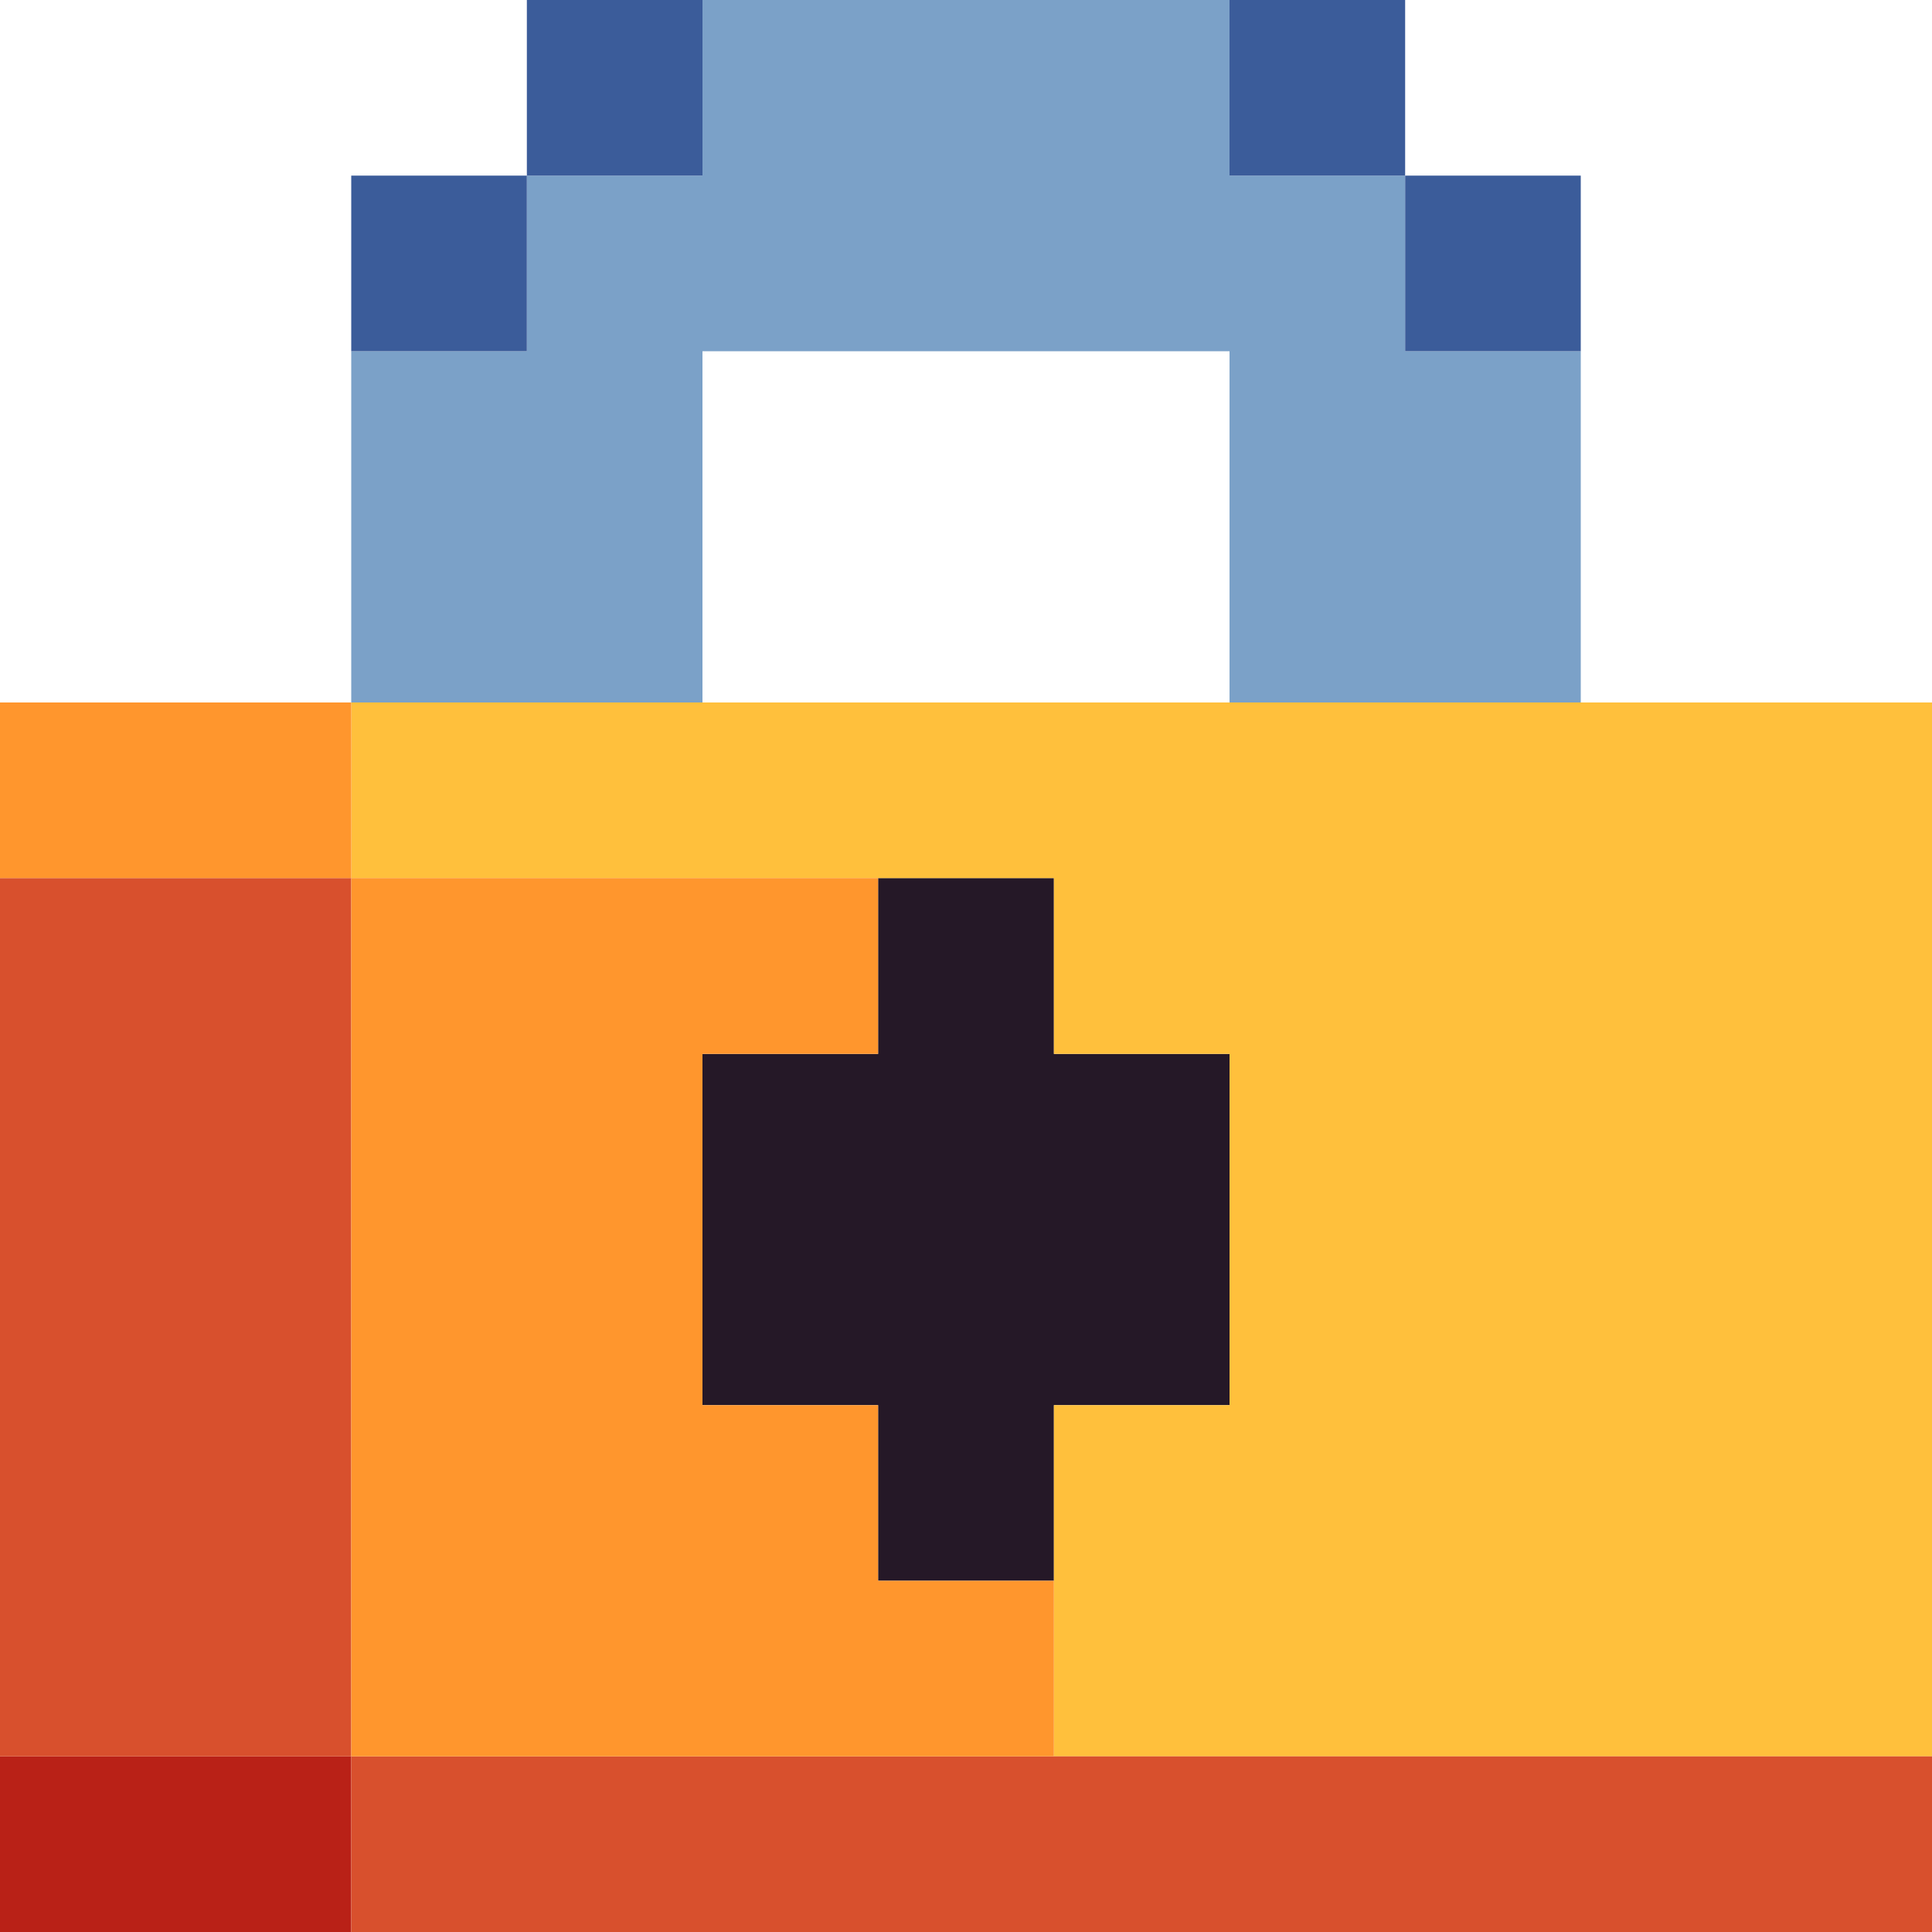
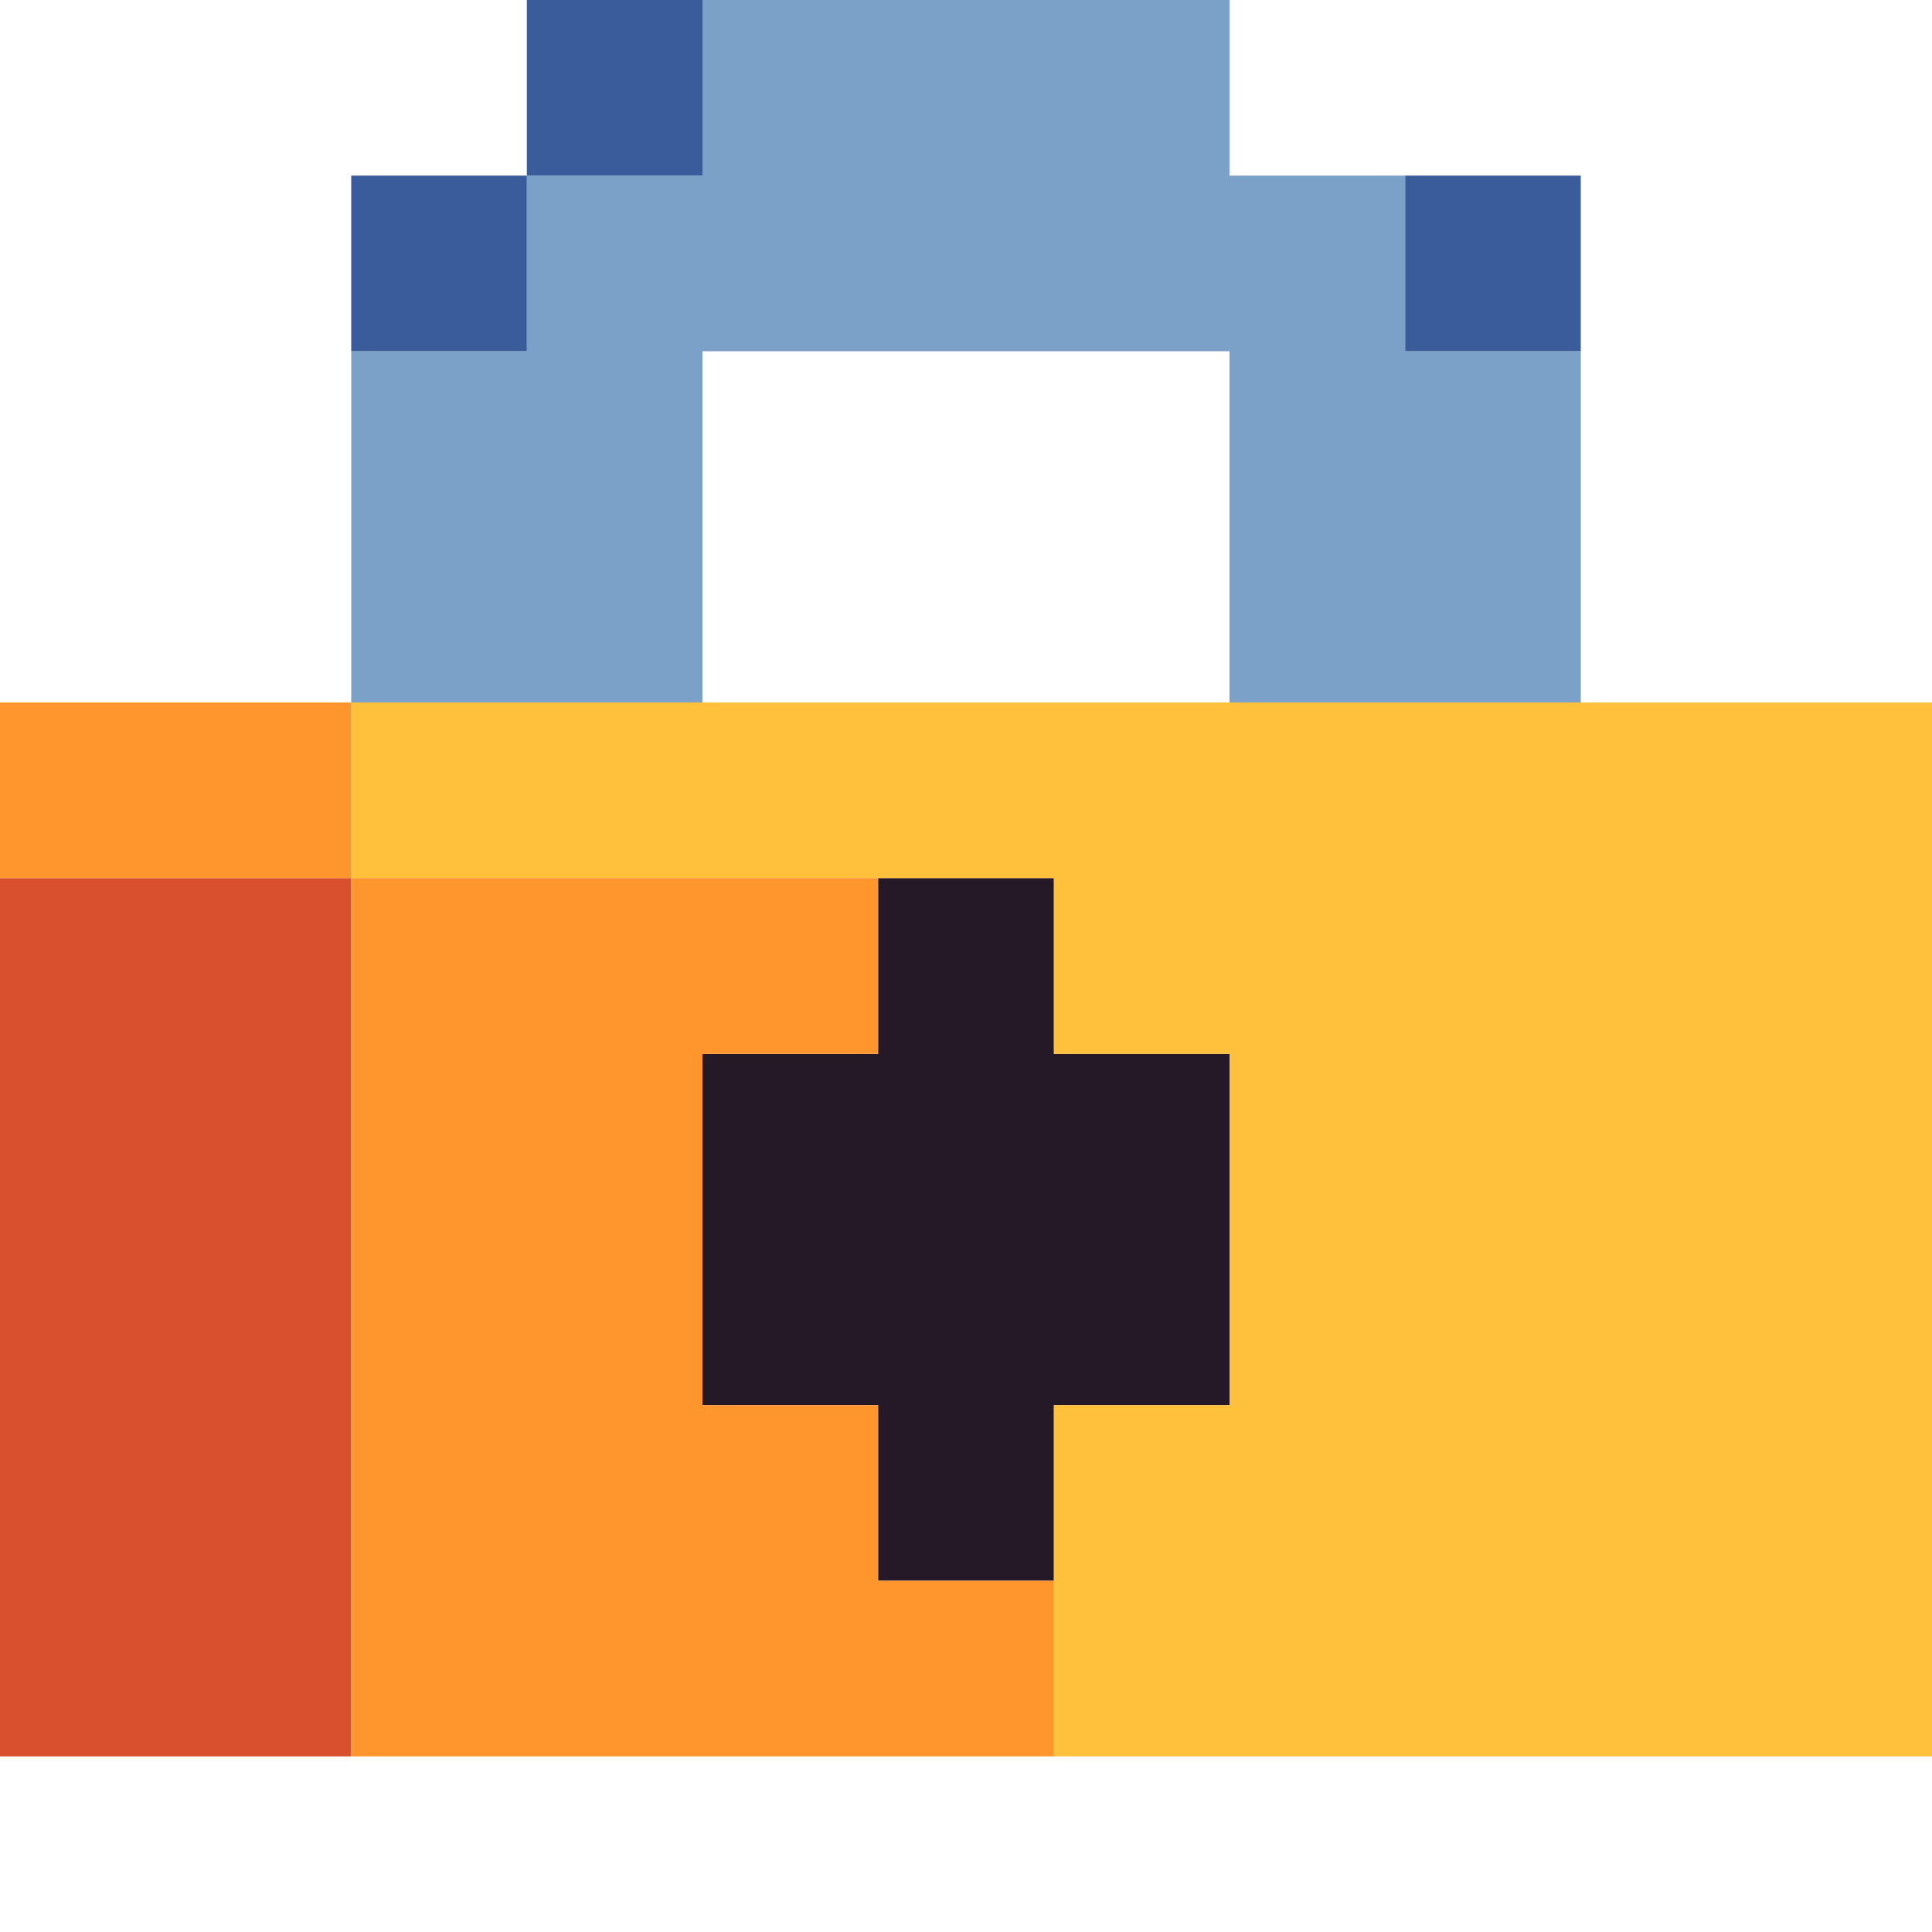
<svg xmlns="http://www.w3.org/2000/svg" id="Layer_2" data-name="Layer 2" viewBox="0 0 100 100">
  <defs>
    <style>
      .cls-1 {
        fill: #3b5c9a;
      }

      .cls-2 {
        fill: #b92117;
      }

      .cls-3 {
        fill: #d8502d;
      }

      .cls-4 {
        fill: #7ba1c8;
      }

      .cls-5 {
        fill: #ffc03c;
      }

      .cls-6 {
        fill: #251827;
      }

      .cls-7 {
        fill: #ff962d;
      }
    </style>
  </defs>
  <polygon class="cls-6" points="54.55 54.55 54.55 45.45 45.45 45.45 45.45 54.55 36.36 54.55 36.36 63.64 36.36 72.73 45.45 72.73 45.45 81.82 54.55 81.82 54.55 72.73 63.64 72.73 63.64 63.64 63.64 54.55 54.55 54.55" />
  <polygon class="cls-5" points="90.91 36.36 81.82 36.36 72.73 36.36 63.64 36.36 54.55 36.36 45.45 36.36 36.36 36.36 27.27 36.36 18.18 36.36 18.18 45.45 27.27 45.45 36.36 45.45 45.45 45.45 54.55 45.45 54.55 54.55 63.64 54.55 63.64 63.64 63.64 72.73 54.55 72.73 54.55 81.82 54.55 90.91 63.64 90.91 72.73 90.91 81.82 90.91 90.91 90.91 100 90.91 100 81.82 100 72.73 100 63.64 100 54.55 100 45.45 100 36.36 90.91 36.36" />
  <polygon class="cls-4" points="72.73 18.18 72.73 9.09 63.64 9.09 63.64 0 54.55 0 45.45 0 36.36 0 36.36 9.09 27.27 9.09 27.27 18.18 18.18 18.18 18.18 27.27 18.18 36.36 27.27 36.36 36.36 36.36 36.36 27.27 36.36 18.18 45.45 18.18 54.55 18.18 63.64 18.18 63.64 27.27 63.64 36.36 72.73 36.36 81.82 36.36 81.82 27.27 81.82 18.18 72.73 18.18" />
  <g>
    <rect class="cls-1" x="72.73" y="9.09" width="9.09" height="9.09" />
-     <rect class="cls-1" x="63.64" width="9.09" height="9.09" />
    <rect class="cls-1" x="27.27" width="9.09" height="9.09" />
    <rect class="cls-1" x="18.18" y="9.09" width="9.09" height="9.09" />
  </g>
-   <polygon class="cls-2" points="9.09 90.91 0 90.91 0 100 9.09 100 18.18 100 18.18 90.91 9.09 90.91" />
  <g>
-     <polygon class="cls-3" points="90.91 90.91 81.82 90.91 72.73 90.91 63.64 90.91 54.55 90.91 45.45 90.91 36.36 90.91 27.27 90.91 18.18 90.91 18.18 100 27.27 100 36.36 100 45.45 100 54.55 100 63.64 100 72.73 100 81.82 100 90.91 100 100 100 100 90.91 90.91 90.91" />
    <polygon class="cls-3" points="18.18 72.73 18.18 63.64 18.18 54.55 18.18 45.45 9.09 45.45 0 45.45 0 54.55 0 63.64 0 72.73 0 81.82 0 90.91 9.09 90.91 18.18 90.91 18.18 81.82 18.18 72.73" />
  </g>
  <g>
    <polygon class="cls-7" points="45.45 81.82 45.45 72.73 36.36 72.73 36.36 63.64 36.36 54.55 45.45 54.55 45.45 45.45 36.36 45.45 27.27 45.45 18.18 45.45 18.18 54.55 18.18 63.64 18.18 72.73 18.18 81.82 18.18 90.91 27.27 90.91 36.36 90.91 45.45 90.91 54.55 90.91 54.55 81.82 45.45 81.82" />
    <polygon class="cls-7" points="9.09 36.36 0 36.36 0 45.45 9.09 45.45 18.18 45.45 18.18 36.36 9.09 36.36" />
  </g>
</svg>